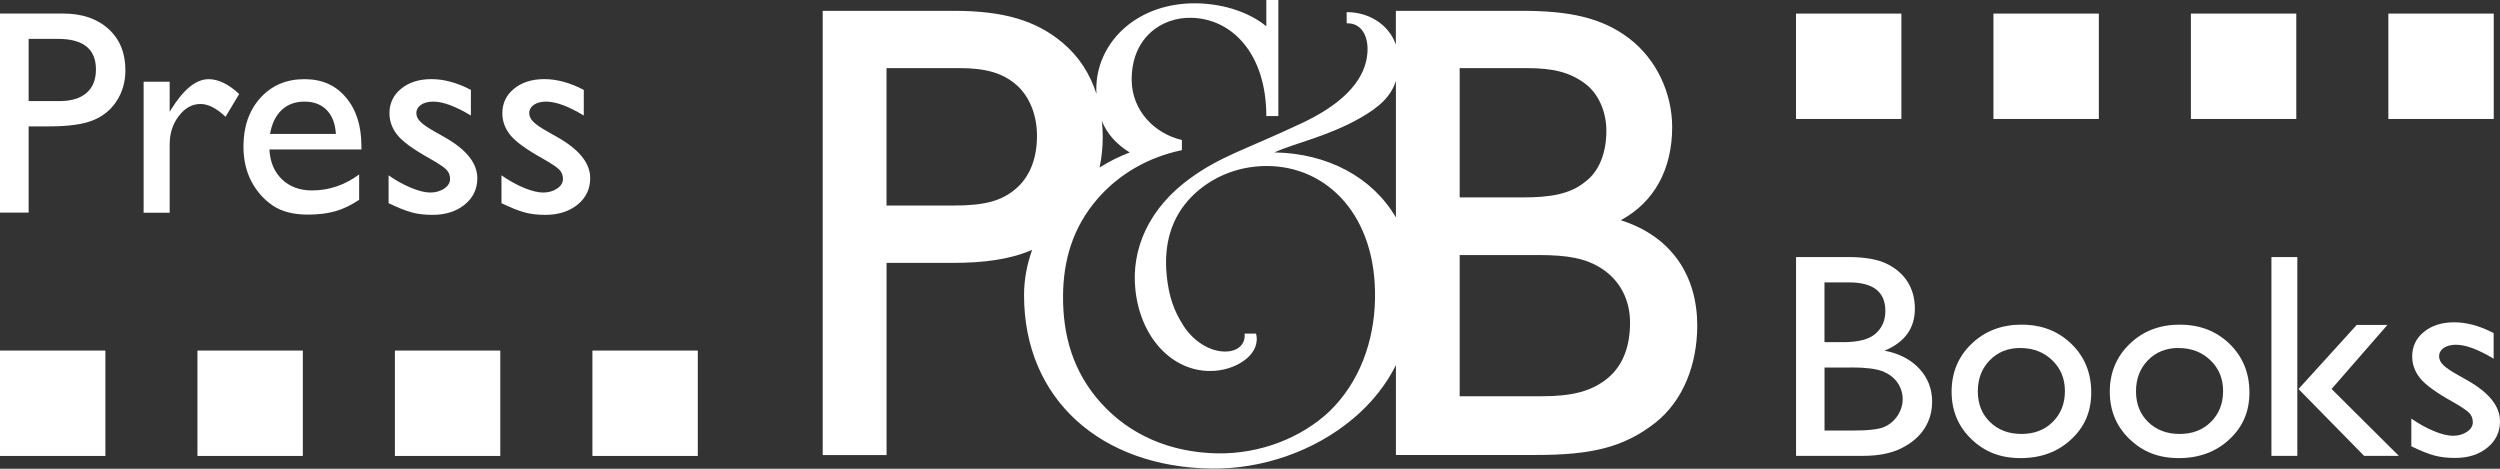
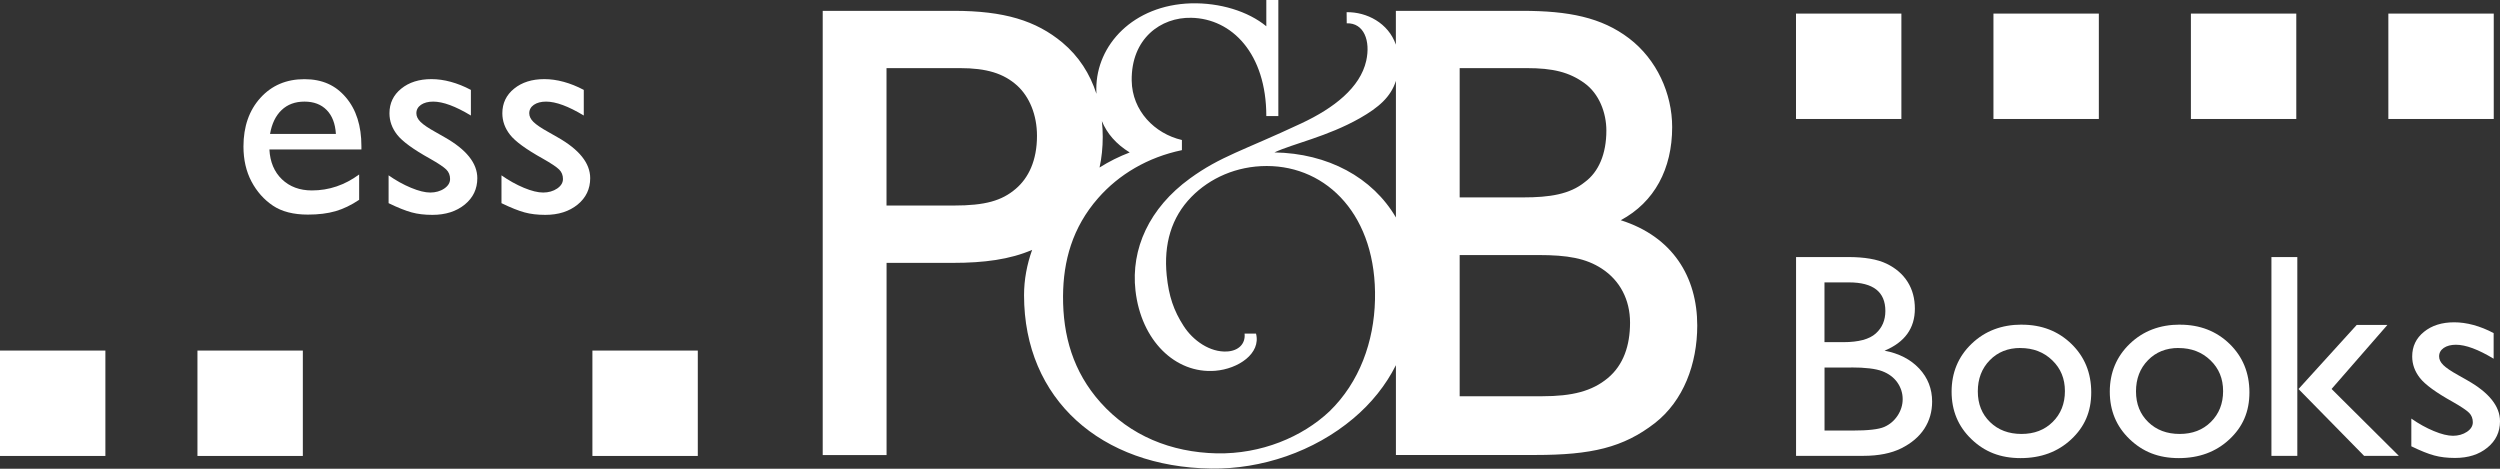
<svg xmlns="http://www.w3.org/2000/svg" width="800" height="150" viewBox="0 0 800 150" fill="none">
  <rect x="0" y="0" width="800" height="150" fill="#333333" stroke="none" />
  <g clip-path="url(#clip0_212_395)">
-     <path d="M0 68.034V4.332H20.176C26.251 4.332 31.083 5.972 34.708 9.251C38.315 12.53 40.127 16.931 40.127 22.454C40.127 26.164 39.195 29.443 37.348 32.291C35.502 35.139 32.964 37.21 29.737 38.504C26.527 39.798 21.901 40.437 15.895 40.437H9.164V68.034H0ZM18.588 12.444H9.164V32.343H19.14C22.851 32.343 25.698 31.463 27.701 29.72C29.703 27.976 30.703 25.474 30.703 22.229C30.703 15.706 26.665 12.444 18.588 12.444Z" fill="white" />
-     <path d="M54.297 26.147V35.76L54.745 35.035C58.749 28.563 62.753 25.335 66.757 25.335C69.881 25.335 73.143 26.923 76.543 30.082L72.177 37.365C69.294 34.638 66.619 33.274 64.168 33.274C61.493 33.274 59.181 34.552 57.23 37.106C55.263 39.66 54.297 42.68 54.297 46.167V68.068H45.96V26.147H54.297Z" fill="white" />
    <path d="M115.669 47.823H86.208C86.415 51.828 87.761 55.02 90.23 57.385C92.698 59.749 95.908 60.94 99.808 60.94C105.279 60.94 110.319 59.231 114.927 55.831V63.943C112.373 65.652 109.853 66.86 107.35 67.585C104.848 68.309 101.914 68.672 98.531 68.672C93.923 68.672 90.178 67.723 87.33 65.807C84.482 63.891 82.187 61.32 80.478 58.092C78.77 54.865 77.907 51.12 77.907 46.874C77.907 40.506 79.719 35.311 83.326 31.324C86.933 27.337 91.627 25.335 97.392 25.335C103.156 25.335 107.385 27.286 110.681 31.169C113.995 35.052 115.652 40.264 115.652 46.788V47.841L115.669 47.823ZM86.398 42.853H107.488C107.281 39.539 106.298 37.002 104.537 35.207C102.777 33.413 100.412 32.515 97.427 32.515C94.441 32.515 92.025 33.413 90.126 35.207C88.228 37.002 86.985 39.557 86.415 42.853" fill="white" />
    <path d="M124.35 65.031V56.108C126.68 57.747 129.079 59.076 131.53 60.094C133.981 61.113 136.034 61.613 137.691 61.613C139.348 61.613 140.919 61.182 142.161 60.336C143.404 59.49 144.025 58.472 144.025 57.281C144.025 56.09 143.628 55.055 142.817 54.261C142.006 53.45 140.28 52.294 137.605 50.775C132.255 47.806 128.768 45.252 127.112 43.147C125.455 41.041 124.626 38.746 124.626 36.243C124.626 33.033 125.886 30.392 128.389 28.373C130.891 26.337 134.119 25.318 138.071 25.318C142.023 25.318 146.372 26.475 150.687 28.77V36.968C145.768 33.999 141.747 32.515 138.623 32.515C137.018 32.515 135.724 32.86 134.723 33.533C133.739 34.224 133.238 35.121 133.238 36.243C133.238 37.21 133.687 38.142 134.585 39.022C135.482 39.902 137.053 40.972 139.296 42.215L142.265 43.906C149.255 47.858 152.741 52.225 152.741 57.023C152.741 60.457 151.395 63.27 148.72 65.462C146.027 67.654 142.575 68.758 138.364 68.758C135.879 68.758 133.653 68.499 131.72 67.964C129.769 67.429 127.336 66.463 124.385 65.031" fill="white" />
    <path d="M160.473 65.031V56.108C162.803 57.747 165.202 59.076 167.635 60.094C170.086 61.113 172.14 61.613 173.814 61.613C175.488 61.613 177.041 61.182 178.284 60.336C179.526 59.49 180.148 58.472 180.148 57.281C180.148 56.09 179.751 55.055 178.94 54.261C178.128 53.45 176.403 52.294 173.727 50.775C168.377 47.806 164.891 45.252 163.234 43.147C161.577 41.041 160.749 38.746 160.749 36.243C160.749 33.033 162.009 30.392 164.511 28.373C167.014 26.337 170.241 25.318 174.193 25.318C178.146 25.318 182.495 26.475 186.81 28.77V36.968C181.891 33.999 177.87 32.515 174.746 32.515C173.141 32.515 171.846 32.86 170.845 33.533C169.861 34.224 169.361 35.121 169.361 36.243C169.361 37.21 169.81 38.142 170.707 39.022C171.605 39.902 173.175 40.972 175.419 42.215L178.387 43.906C185.377 47.858 188.863 52.225 188.863 57.023C188.863 60.457 187.517 63.27 184.842 65.462C182.15 67.654 178.698 68.758 174.487 68.758C172.002 68.758 169.775 68.499 167.842 67.964C165.892 67.429 163.458 66.463 160.507 65.031" fill="white" />
    <path d="M596.276 145.87H574.737V82.255H591.409C596.656 82.255 600.764 82.963 603.698 84.378C606.632 85.793 608.893 87.743 610.446 90.211C611.999 92.679 612.759 95.544 612.759 98.789C612.759 105.036 609.531 109.524 603.059 112.216C607.702 113.096 611.395 115.012 614.157 117.946C616.901 120.897 618.281 124.418 618.281 128.508C618.281 131.753 617.436 134.652 615.779 137.206C614.105 139.761 611.654 141.832 608.427 143.454C605.199 145.059 601.143 145.87 596.294 145.87M591.668 90.366H583.833V109.489H589.891C594.758 109.489 598.209 108.557 600.246 106.71C602.3 104.864 603.318 102.465 603.318 99.513C603.318 93.404 599.435 90.366 591.668 90.366ZM592.359 117.601H583.85V137.776H592.825C597.795 137.776 601.178 137.396 602.956 136.62C604.733 135.843 606.148 134.635 607.236 132.995C608.306 131.356 608.858 129.595 608.858 127.714C608.858 125.833 608.289 124.004 607.149 122.381C606.01 120.776 604.388 119.568 602.3 118.774C600.194 117.98 596.898 117.583 592.376 117.583" fill="white" />
    <path d="M646.966 103.897C653.334 103.897 658.633 105.951 662.861 110.058C667.09 114.166 669.195 119.344 669.195 125.557C669.195 131.77 667.055 136.62 662.775 140.606C658.495 144.593 653.11 146.595 646.603 146.595C640.097 146.595 635.057 144.576 630.846 140.52C626.618 136.464 624.512 131.407 624.512 125.332C624.512 119.257 626.635 114.097 630.915 110.007C635.178 105.916 640.528 103.88 646.966 103.88M646.517 111.353C642.53 111.353 639.268 112.665 636.731 115.271C634.177 117.877 632.9 121.208 632.9 125.246C632.9 129.285 634.211 132.529 636.818 135.066C639.424 137.603 642.789 138.863 646.879 138.863C650.97 138.863 654.283 137.586 656.872 135.014C659.461 132.443 660.773 129.164 660.773 125.16C660.773 121.156 659.427 117.894 656.717 115.288C654.025 112.682 650.607 111.37 646.517 111.37" fill="white" />
    <path d="M697.586 103.897C703.954 103.897 709.253 105.951 713.481 110.058C717.692 114.166 719.815 119.344 719.815 125.557C719.815 131.77 717.675 136.62 713.395 140.606C709.115 144.593 703.73 146.595 697.223 146.595C690.717 146.595 685.695 144.576 681.466 140.52C677.238 136.464 675.132 131.407 675.132 125.332C675.132 119.257 677.272 114.097 681.535 110.007C685.798 105.916 691.148 103.88 697.586 103.88M697.137 111.353C693.15 111.353 689.888 112.665 687.351 115.271C684.797 117.877 683.52 121.208 683.52 125.246C683.52 129.285 684.832 132.529 687.438 135.066C690.044 137.603 693.409 138.863 697.5 138.863C701.59 138.863 704.904 137.586 707.492 135.014C710.081 132.443 711.393 129.164 711.393 125.16C711.393 121.156 710.047 117.894 707.337 115.288C704.627 112.682 701.245 111.37 697.137 111.37" fill="white" />
    <path d="M726.857 82.255H735.141V145.87H726.857V82.255ZM754.126 103.984H763.963L746.101 124.47L767.622 145.87H756.508L735.521 124.487L754.143 103.984H754.126Z" fill="white" />
    <path d="M771.626 142.867V133.944C773.956 135.584 776.355 136.913 778.806 137.931C781.24 138.949 783.311 139.45 784.968 139.45C786.624 139.45 788.178 139.018 789.438 138.173C790.68 137.327 791.302 136.309 791.302 135.118C791.302 133.927 790.905 132.892 790.093 132.08C789.282 131.287 787.556 130.113 784.881 128.594C779.531 125.626 776.045 123.071 774.388 120.966C772.731 118.86 771.903 116.565 771.903 114.062C771.903 110.835 773.162 108.212 775.665 106.192C778.168 104.156 781.395 103.138 785.347 103.138C789.3 103.138 793.649 104.294 797.964 106.589V114.787C793.045 111.819 789.023 110.317 785.9 110.317C784.294 110.317 783 110.662 781.999 111.336C781.015 112.026 780.515 112.923 780.515 114.045C780.515 115.012 780.963 115.944 781.861 116.824C782.758 117.704 784.329 118.774 786.573 120.017L789.524 121.691C796.514 125.643 800 130.009 800 134.807C800 138.242 798.654 141.055 795.961 143.247C793.269 145.456 789.817 146.543 785.606 146.543C783.121 146.543 780.894 146.284 778.961 145.749C777.011 145.232 774.578 144.248 771.626 142.815" fill="white" />
    <path d="M797.998 4.349H764.274V38.072H797.998V4.349Z" fill="white" />
    <path d="M734.813 4.349H701.089V38.072H734.813V4.349Z" fill="white" />
    <path d="M671.629 4.349H637.905V38.072H671.629V4.349Z" fill="white" />
    <path d="M608.444 4.349H574.72V38.072H608.444V4.349Z" fill="white" />
    <path d="M223.295 112.181H189.571V145.905H223.295V112.181Z" fill="white" />
-     <path d="M160.093 112.181H126.369V145.905H160.093V112.181Z" fill="white" />
    <path d="M96.908 112.181H63.185V145.905H96.908V112.181Z" fill="white" />
    <path d="M33.724 112.181H0V145.905H33.724V112.181Z" fill="white" />
    <path d="M518.611 70.484C529.45 64.685 535.094 54.037 535.094 40.679C535.094 29.909 530.158 19.019 521.304 12.271C512.485 5.557 501.939 3.469 487.131 3.469H446.677V14.29C444.278 7.369 437.374 3.797 430.919 3.9L430.954 7.456C436.442 7.283 438.634 13.03 437.184 19.485C435.251 28.028 426.898 34.586 416.404 39.488C397.627 48.29 390.602 49.981 380.782 57.109C367.717 66.601 361.849 79.649 363.351 92.972C365.163 108.971 376.088 119.637 388.842 118.653C396.263 118.066 403.581 113.096 401.924 106.745H398.265C398.611 110.058 396.281 112.267 392.674 112.475C387.185 112.802 381.731 108.954 378.763 104.311C375.587 99.392 374.017 94.802 373.344 88.105C372.36 78.164 374.811 69.587 381.248 63.011C387.133 57.005 395.659 53.122 405.342 53.122C424.758 53.122 440.653 69.121 439.997 95.958C439.687 109.316 435.061 122.295 425.431 131.632C416.698 139.864 403.564 145.352 389.36 145.076C374.724 144.748 361.642 139.415 352.15 128.767C343.399 118.964 340.103 107.4 340.172 94.767C340.241 83.514 343.158 72.797 351.39 63.408C358.035 55.814 367.286 50.326 378.211 48.048V44.803C369.495 42.767 362.281 35.484 362.143 25.784C361.953 12.305 371.497 5.471 381.214 5.695C394.227 5.954 405.221 17.172 405.221 37.141H409.069V0H405.221V8.405C399.37 3.59 390.326 0.828 381.11 1.07C362.695 1.622 350.821 14.325 350.821 28.425C350.821 28.977 350.838 29.512 350.855 30.013C348.802 23.61 345.212 18.018 339.982 13.634C331.508 6.576 321.291 3.469 305.24 3.469H263.267V145.611H283.701V84.119H304.947C314.871 84.119 323.172 83.031 330.283 79.959C328.626 84.602 327.694 89.486 327.694 94.457C327.694 127.817 352.357 149.443 387.565 149.943C403.667 150.167 420.426 144.558 433.077 133.892C438.824 129.06 443.432 123.33 446.694 116.858V145.594H491.308C509.223 145.594 519.44 143.229 529.536 135.411C538.718 128.249 543.119 116.479 543.119 104.156C543.119 88.623 535.249 75.714 518.629 70.467M361.504 48.79C358.139 50.067 354.877 51.69 351.856 53.605C352.547 50.447 352.875 47.151 352.875 43.802C352.875 42.059 352.788 40.385 352.598 38.746C354.255 42.732 357.103 46.063 361.504 48.79ZM325.019 60.44C320.583 64.219 315.319 65.773 305.171 65.773H283.684V21.798H307.156C315.682 21.798 321.17 23.472 325.519 27.407C329.403 30.962 331.836 36.726 331.836 43.457C331.836 51.396 329.109 56.971 325.019 60.44ZM467.094 21.798H488.529C496.934 21.798 502.129 23.075 506.996 26.578C511.725 29.961 514.038 36.088 514.038 41.783C514.038 49.273 511.553 55.02 507.169 58.248C502.336 62.183 495.882 63.167 487.425 63.167H467.094V21.798ZM407.775 48.79C413.712 45.994 424.758 43.733 435.199 37.796C441.154 34.397 445.054 31.048 446.694 25.871V69.587C439.203 56.781 424.948 49.049 407.775 48.773M514.504 120.983C509.447 125.177 503.165 126.799 493.448 126.799H467.094V81.616H492.343C501.594 81.616 507.48 82.634 512.605 85.983C518.404 89.779 521.615 95.924 521.615 103.241C521.615 110.559 519.509 116.806 514.504 120.983Z" fill="white" />
  </g>
  <defs>
    <clipPath id="clip0_212_395">
      <rect width="800" height="149.96" fill="white" />
    </clipPath>
  </defs>
</svg>